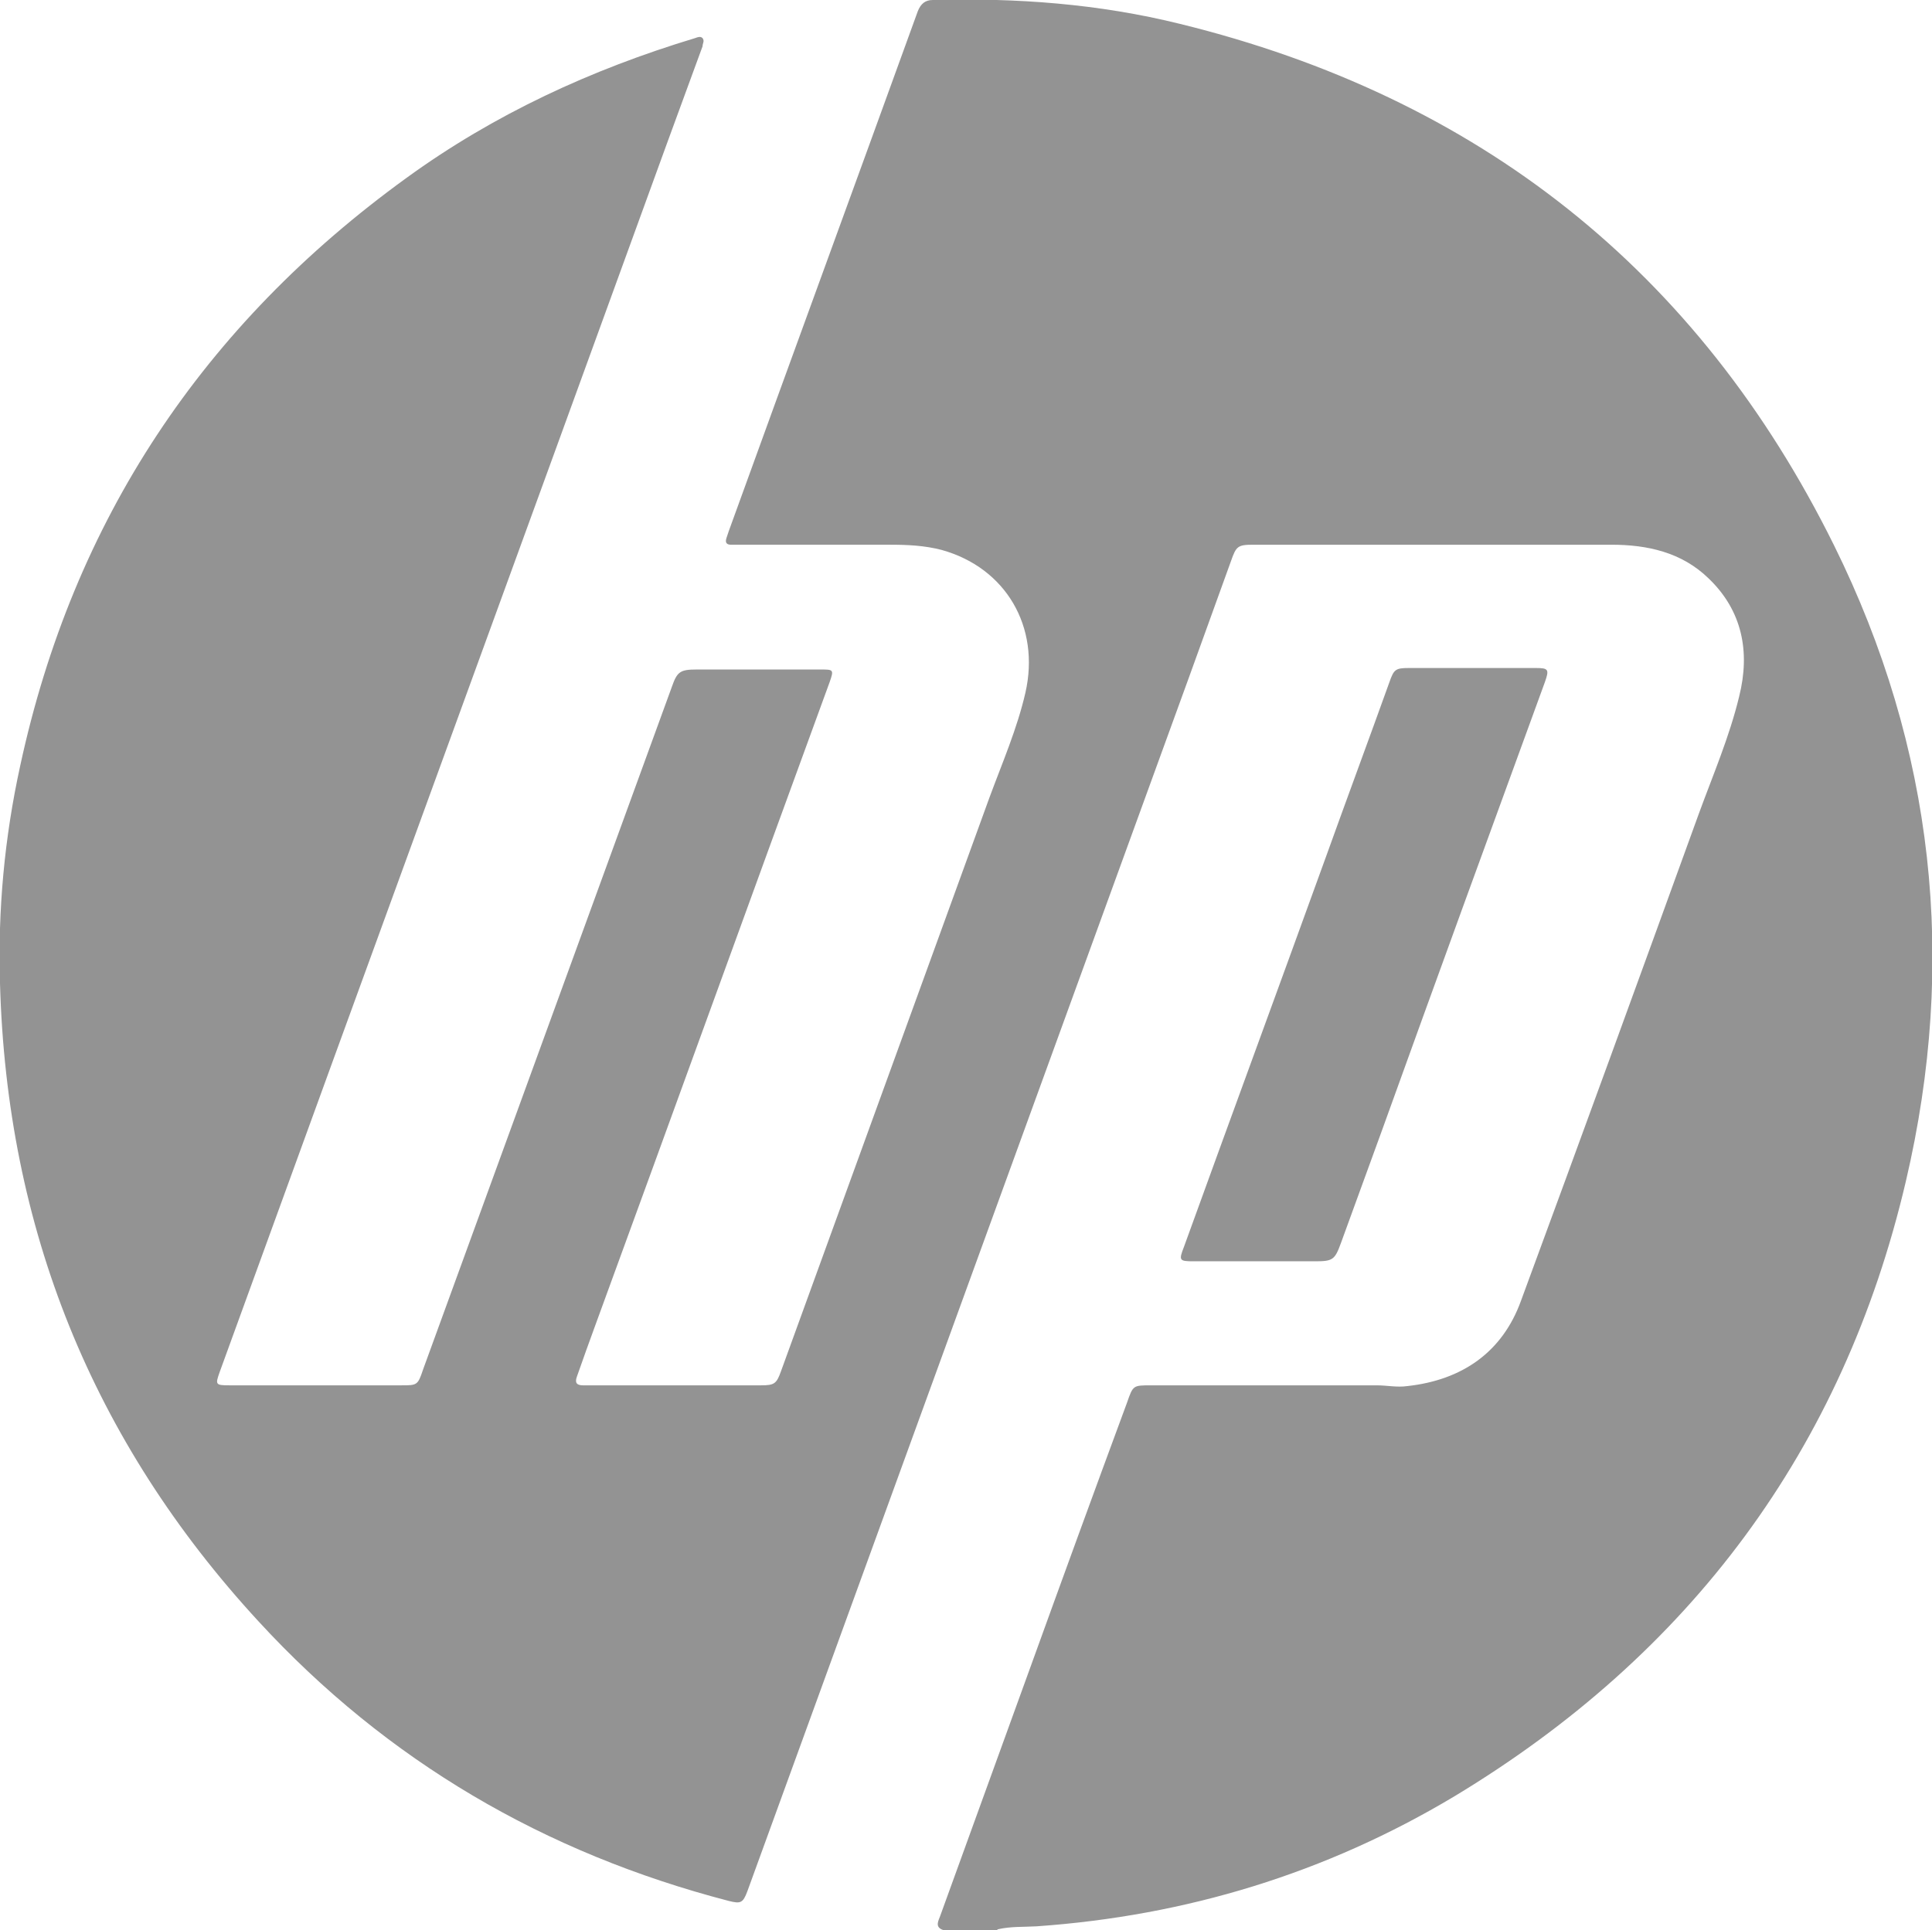
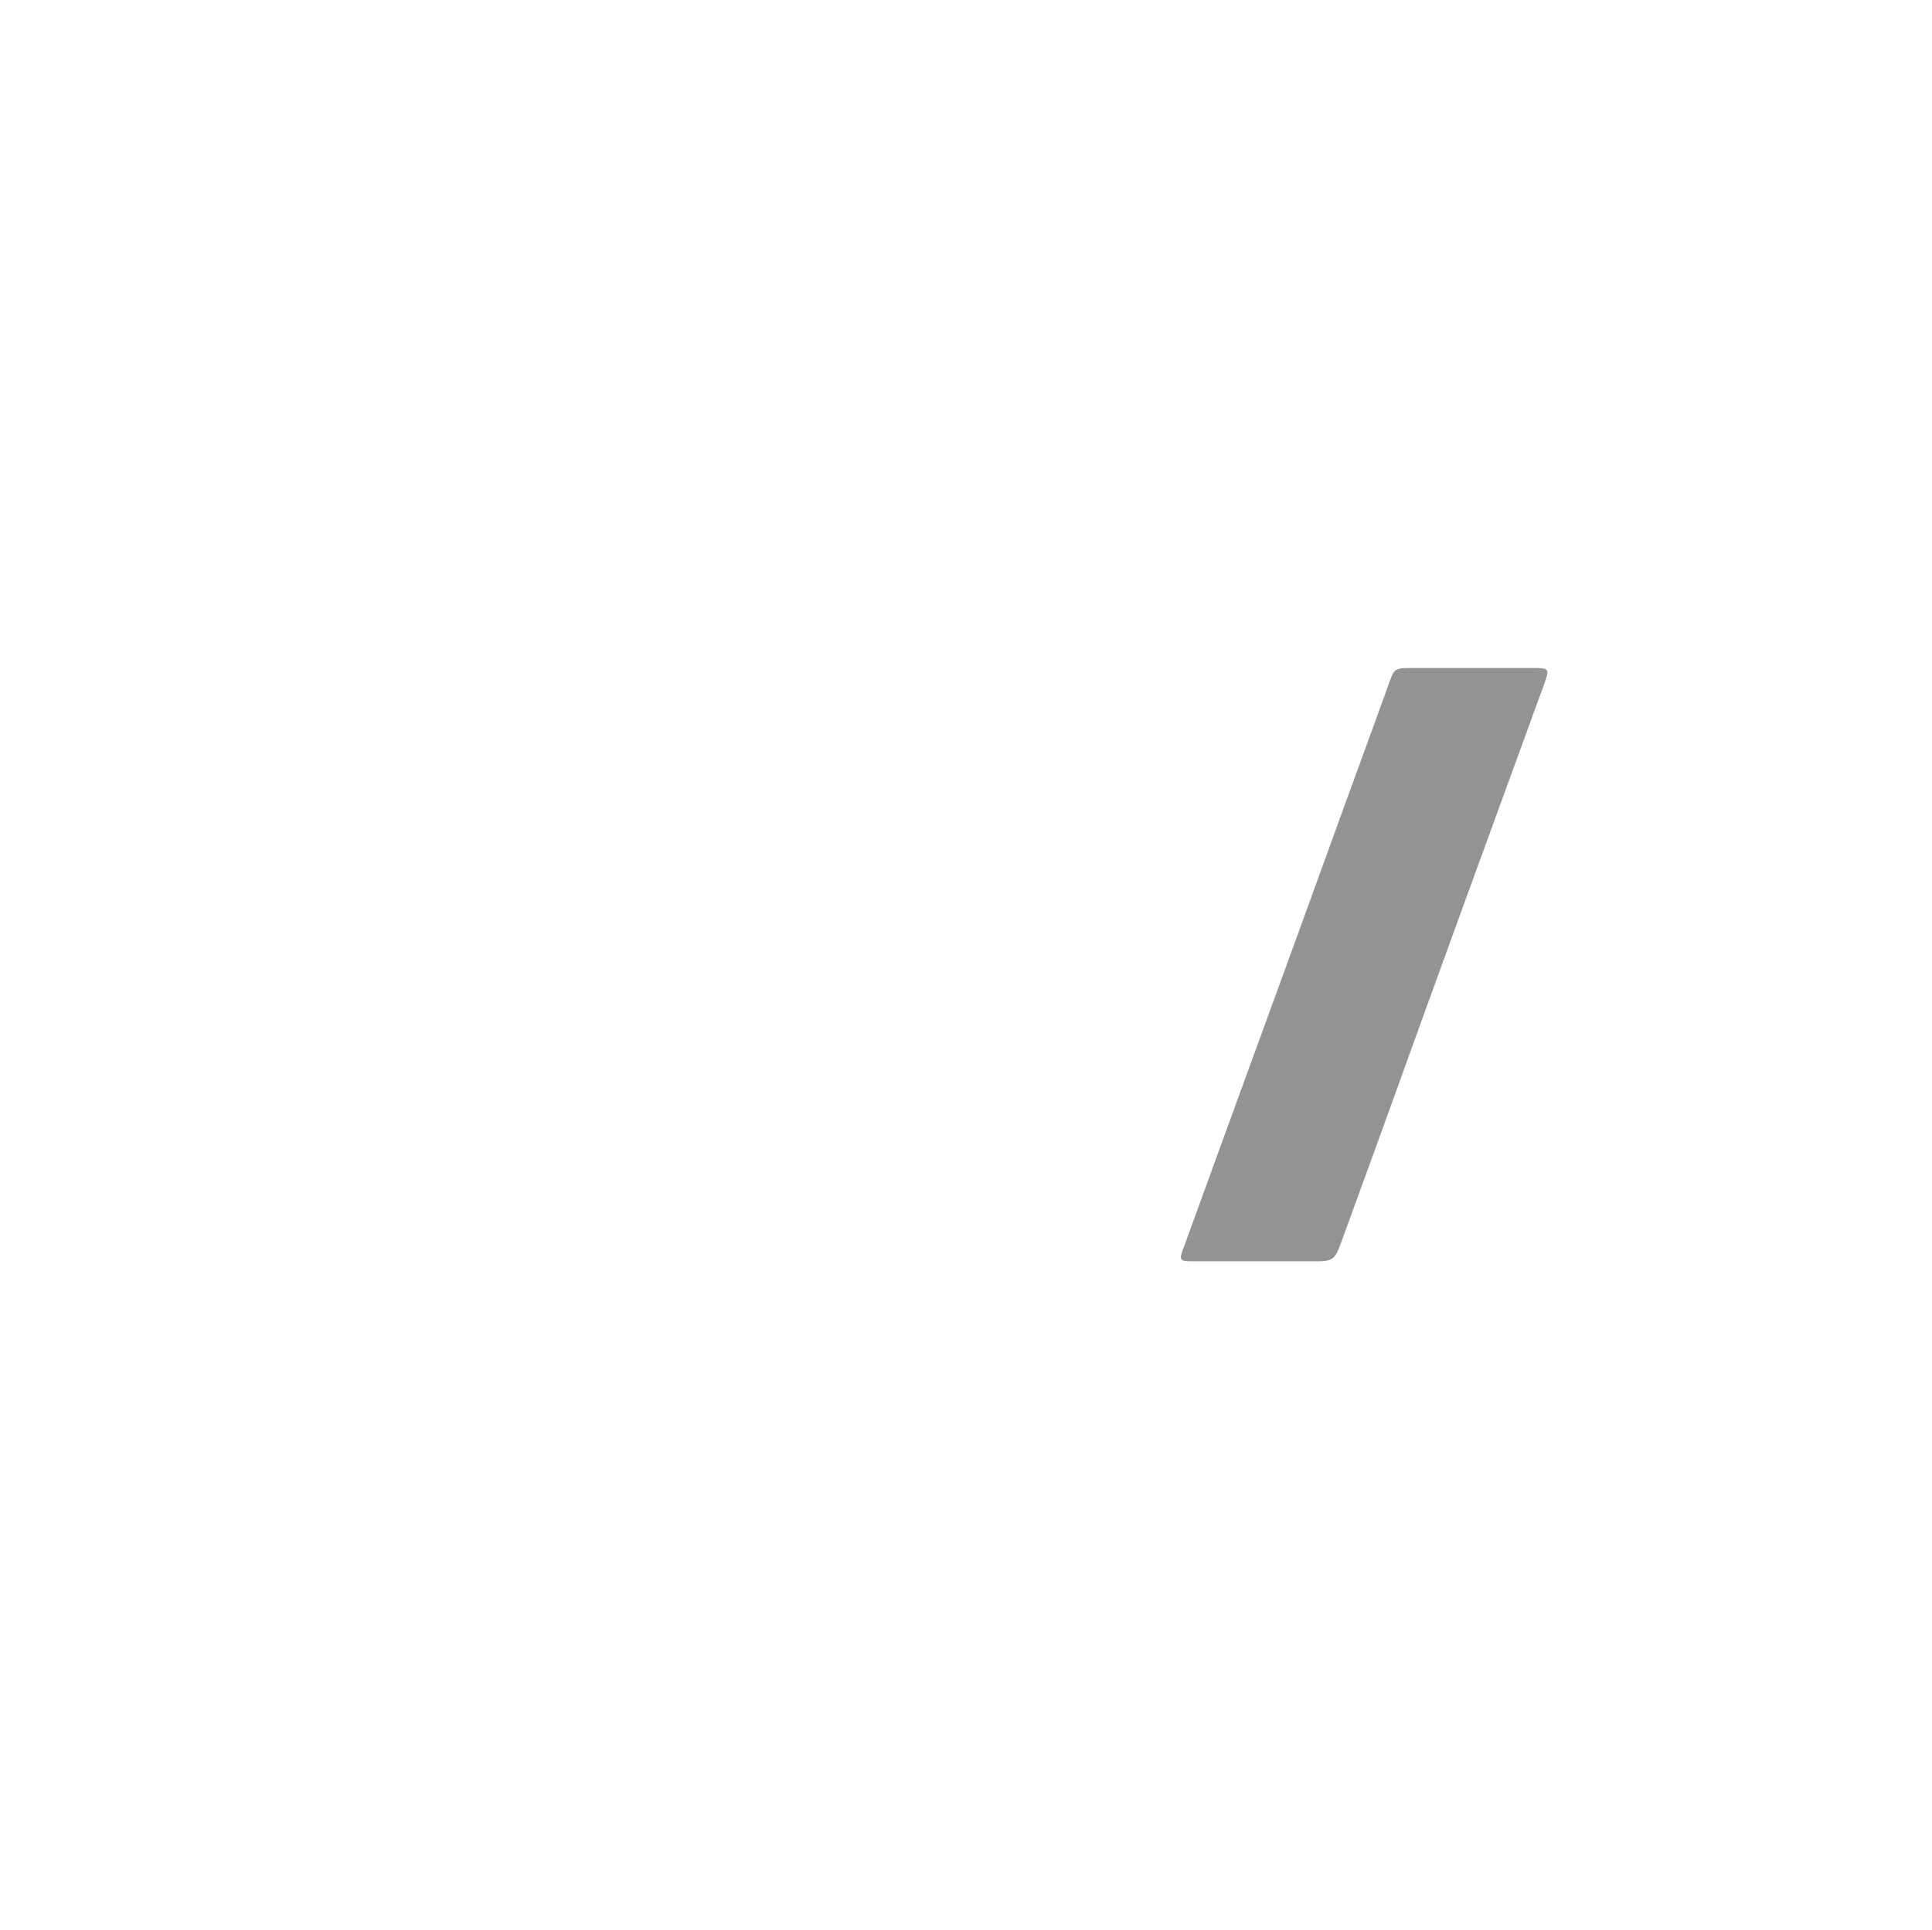
<svg xmlns="http://www.w3.org/2000/svg" id="Capa_2" data-name="Capa 2" viewBox="0 0 25.85 25.83">
  <defs>
    <style>
      .cls-1 {
        fill: #939393;
      }
    </style>
  </defs>
  <g id="Capa_1-2" data-name="Capa 1">
    <g>
-       <path class="cls-1" d="m13.34,25.83h-.72c-.12-.04-.06-.13-.04-.19.4-1.1.8-2.21,1.2-3.31.43-1.19.86-2.37,1.3-3.56.08-.23.08-.23.32-.23,1.01,0,2.02,0,3.02,0,.14,0,.27.03.41.01.73-.08,1.27-.45,1.52-1.14.8-2.17,1.59-4.34,2.38-6.52.19-.52.41-1.03.54-1.57.15-.6.04-1.15-.41-1.58-.36-.35-.82-.45-1.3-.45-1.6,0-3.2,0-4.79,0-.21,0-.23.02-.3.22-.19.52-.37,1.03-.56,1.55-1.97,5.42-3.94,10.83-5.91,16.25-.06.16-.09.17-.25.13-2.46-.64-4.57-1.87-6.29-3.74C1.23,19.28.09,16.43,0,13.16c-.03-.98.06-1.95.27-2.91.71-3.29,2.45-5.9,5.17-7.87,1.17-.85,2.47-1.45,3.86-1.87.03-.01.07-.03.1,0,.03.04,0,.07,0,.11-.16.44-.32.87-.48,1.31-1.99,5.48-3.99,10.95-5.98,16.43-.06.17-.06.18.13.18.77,0,1.53,0,2.3,0,.21,0,.22,0,.29-.21,1.11-3.05,2.22-6.09,3.33-9.14.07-.2.11-.23.33-.23.55,0,1.11,0,1.66,0,.17,0,.18,0,.12.17-1.05,2.87-2.09,5.75-3.14,8.62-.08.22-.16.44-.24.67-.03.08-.01.12.08.12.02,0,.05,0,.07,0,.77,0,1.54,0,2.31,0,.18,0,.21-.02.27-.19.93-2.56,1.86-5.12,2.79-7.68.17-.46.37-.92.48-1.4.2-.88-.26-1.67-1.12-1.91-.23-.06-.46-.07-.69-.07-.67,0-1.35,0-2.02,0-.04,0-.07,0-.11,0-.06,0-.08-.03-.06-.09.01-.03.02-.06.03-.09.84-2.32,1.69-4.64,2.53-6.96.04-.1.1-.15.2-.15,1.12-.03,2.22.05,3.31.32,3.99.98,6.93,3.3,8.75,6.98,1.34,2.71,1.65,5.57.96,8.51-.84,3.59-2.89,6.33-6.04,8.23-1.72,1.03-3.59,1.6-5.59,1.74-.17.01-.35,0-.52.04Z" />
      <path class="cls-1" d="m16.8,16.88c-.28,0-.55,0-.83,0-.19,0-.2-.01-.13-.19.63-1.74,1.27-3.48,1.9-5.22.28-.78.57-1.56.85-2.34.06-.17.08-.19.26-.19.57,0,1.13,0,1.7,0,.17,0,.18.02.12.19-.73,2-1.46,4-2.18,6-.18.5-.37,1.01-.55,1.51-.08.22-.11.24-.34.24-.26,0-.53,0-.79,0Z" />
    </g>
  </g>
</svg>